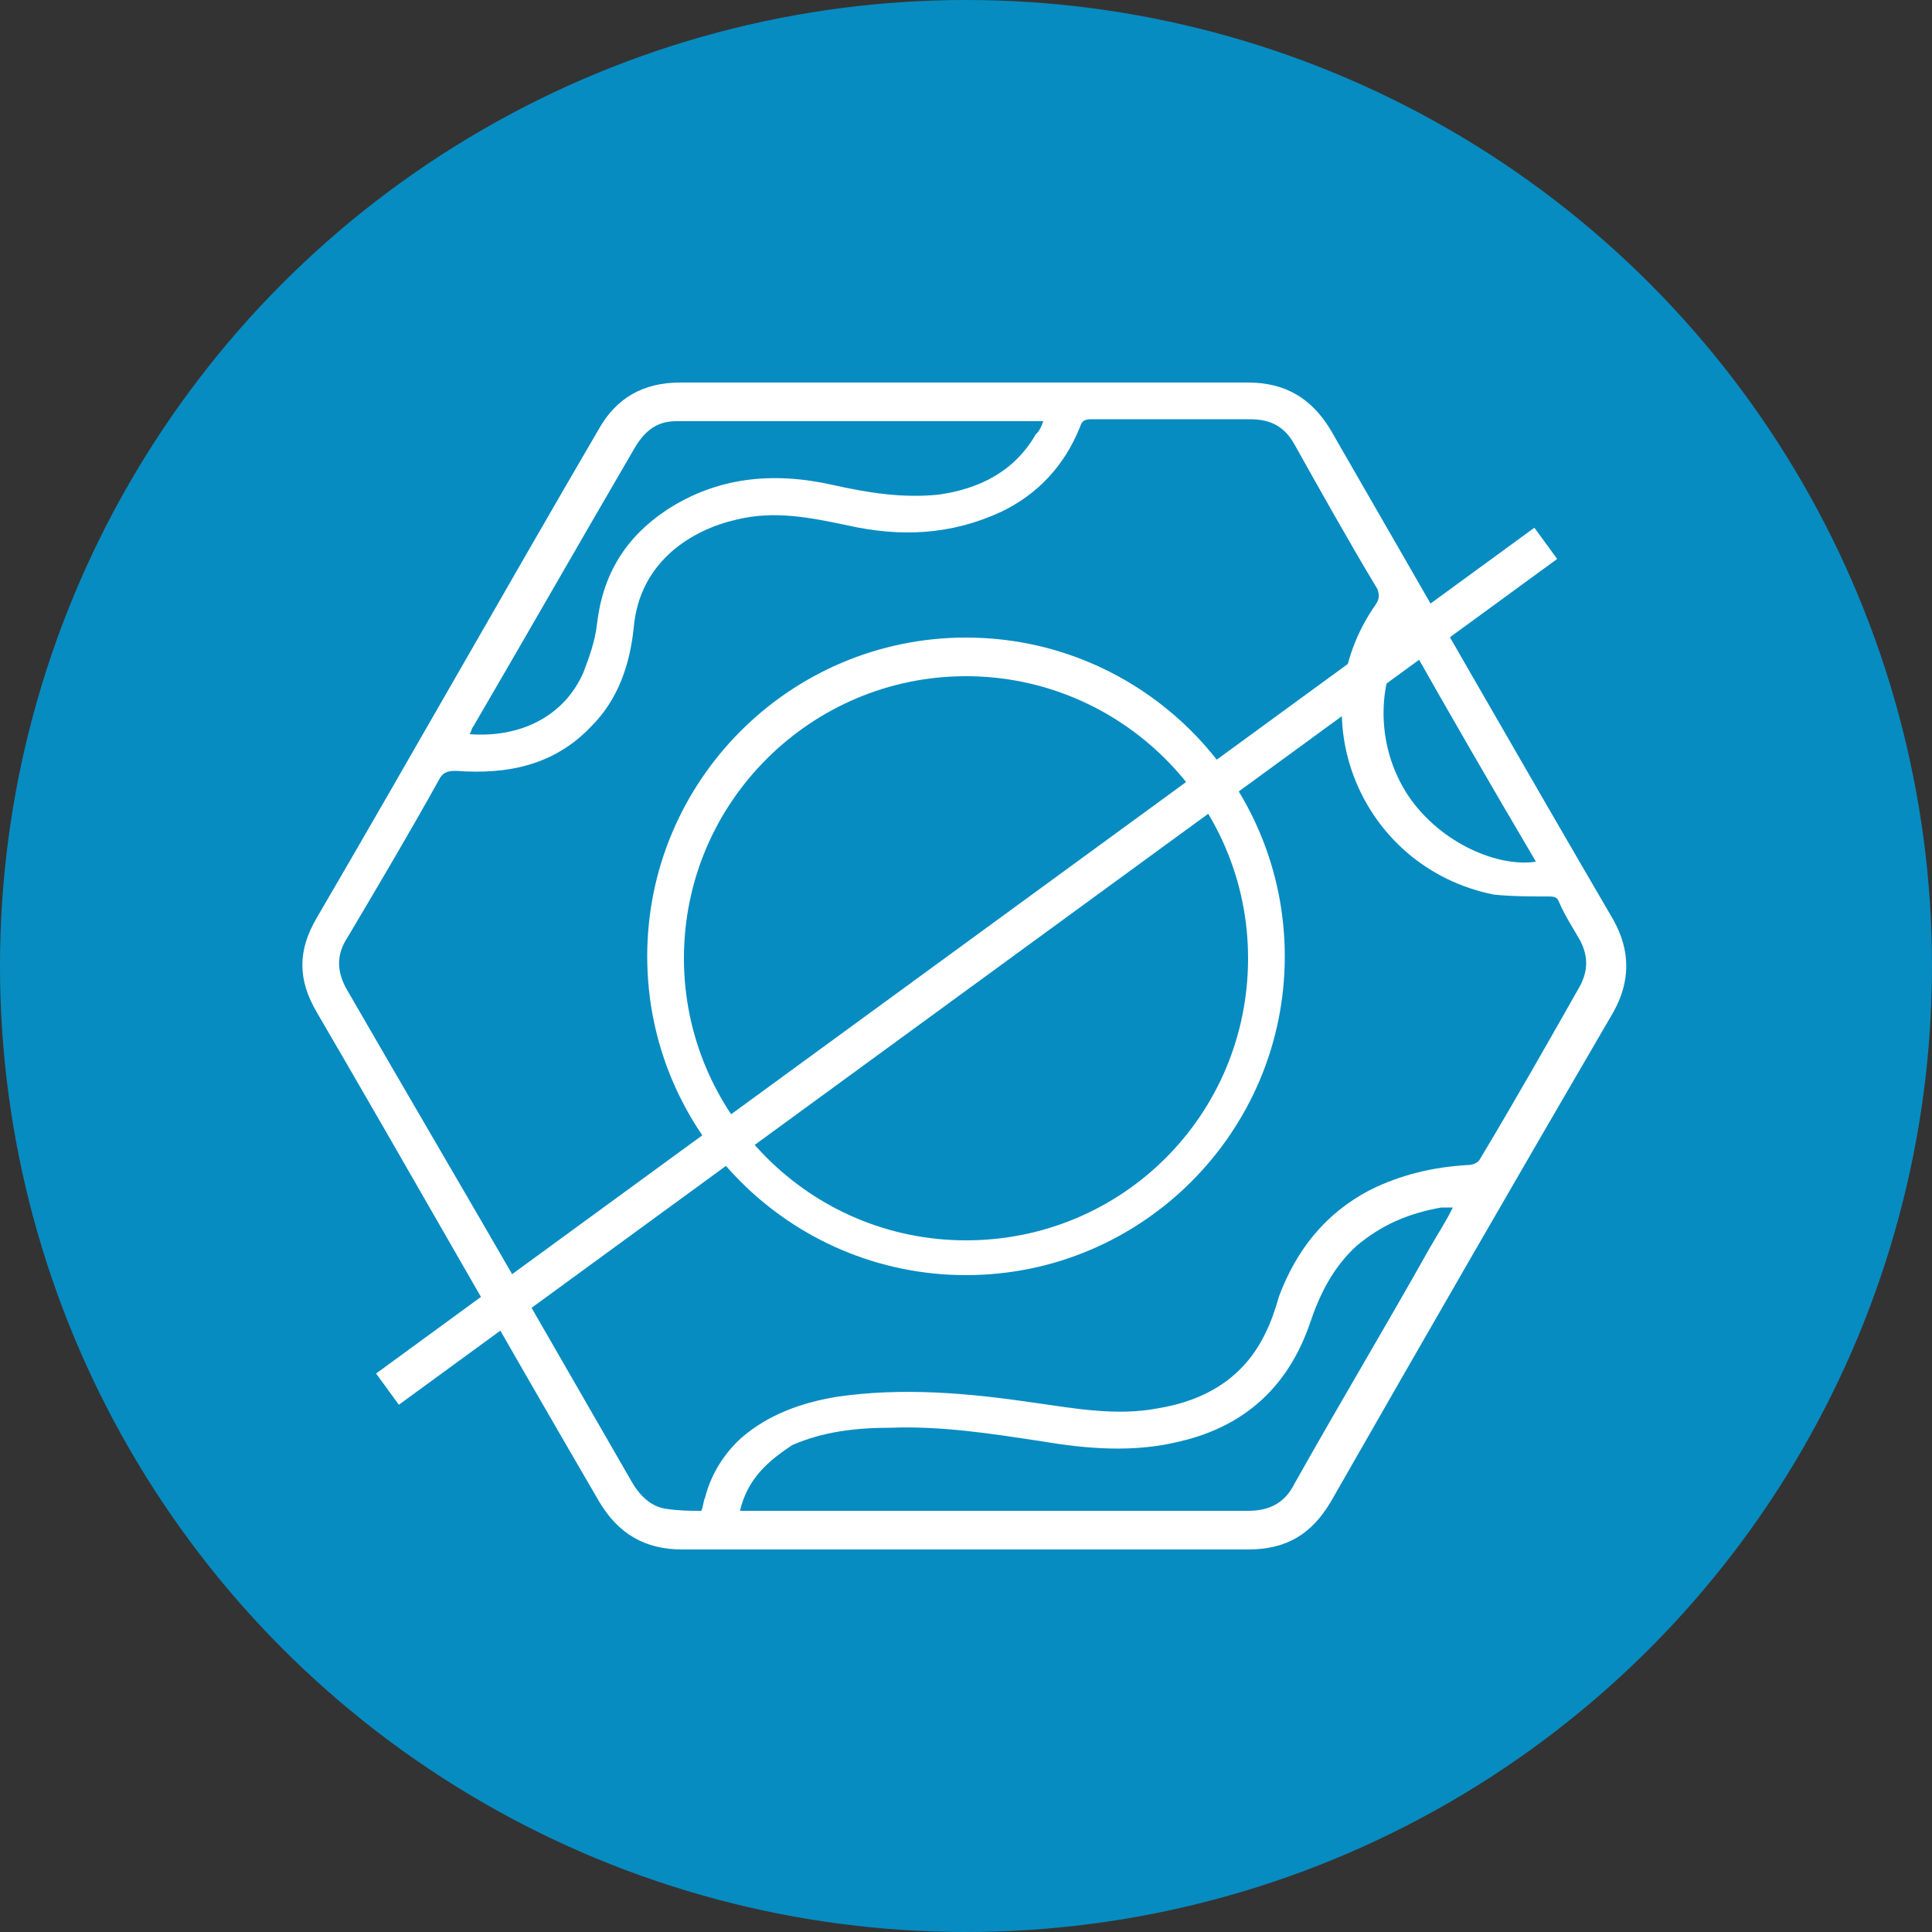
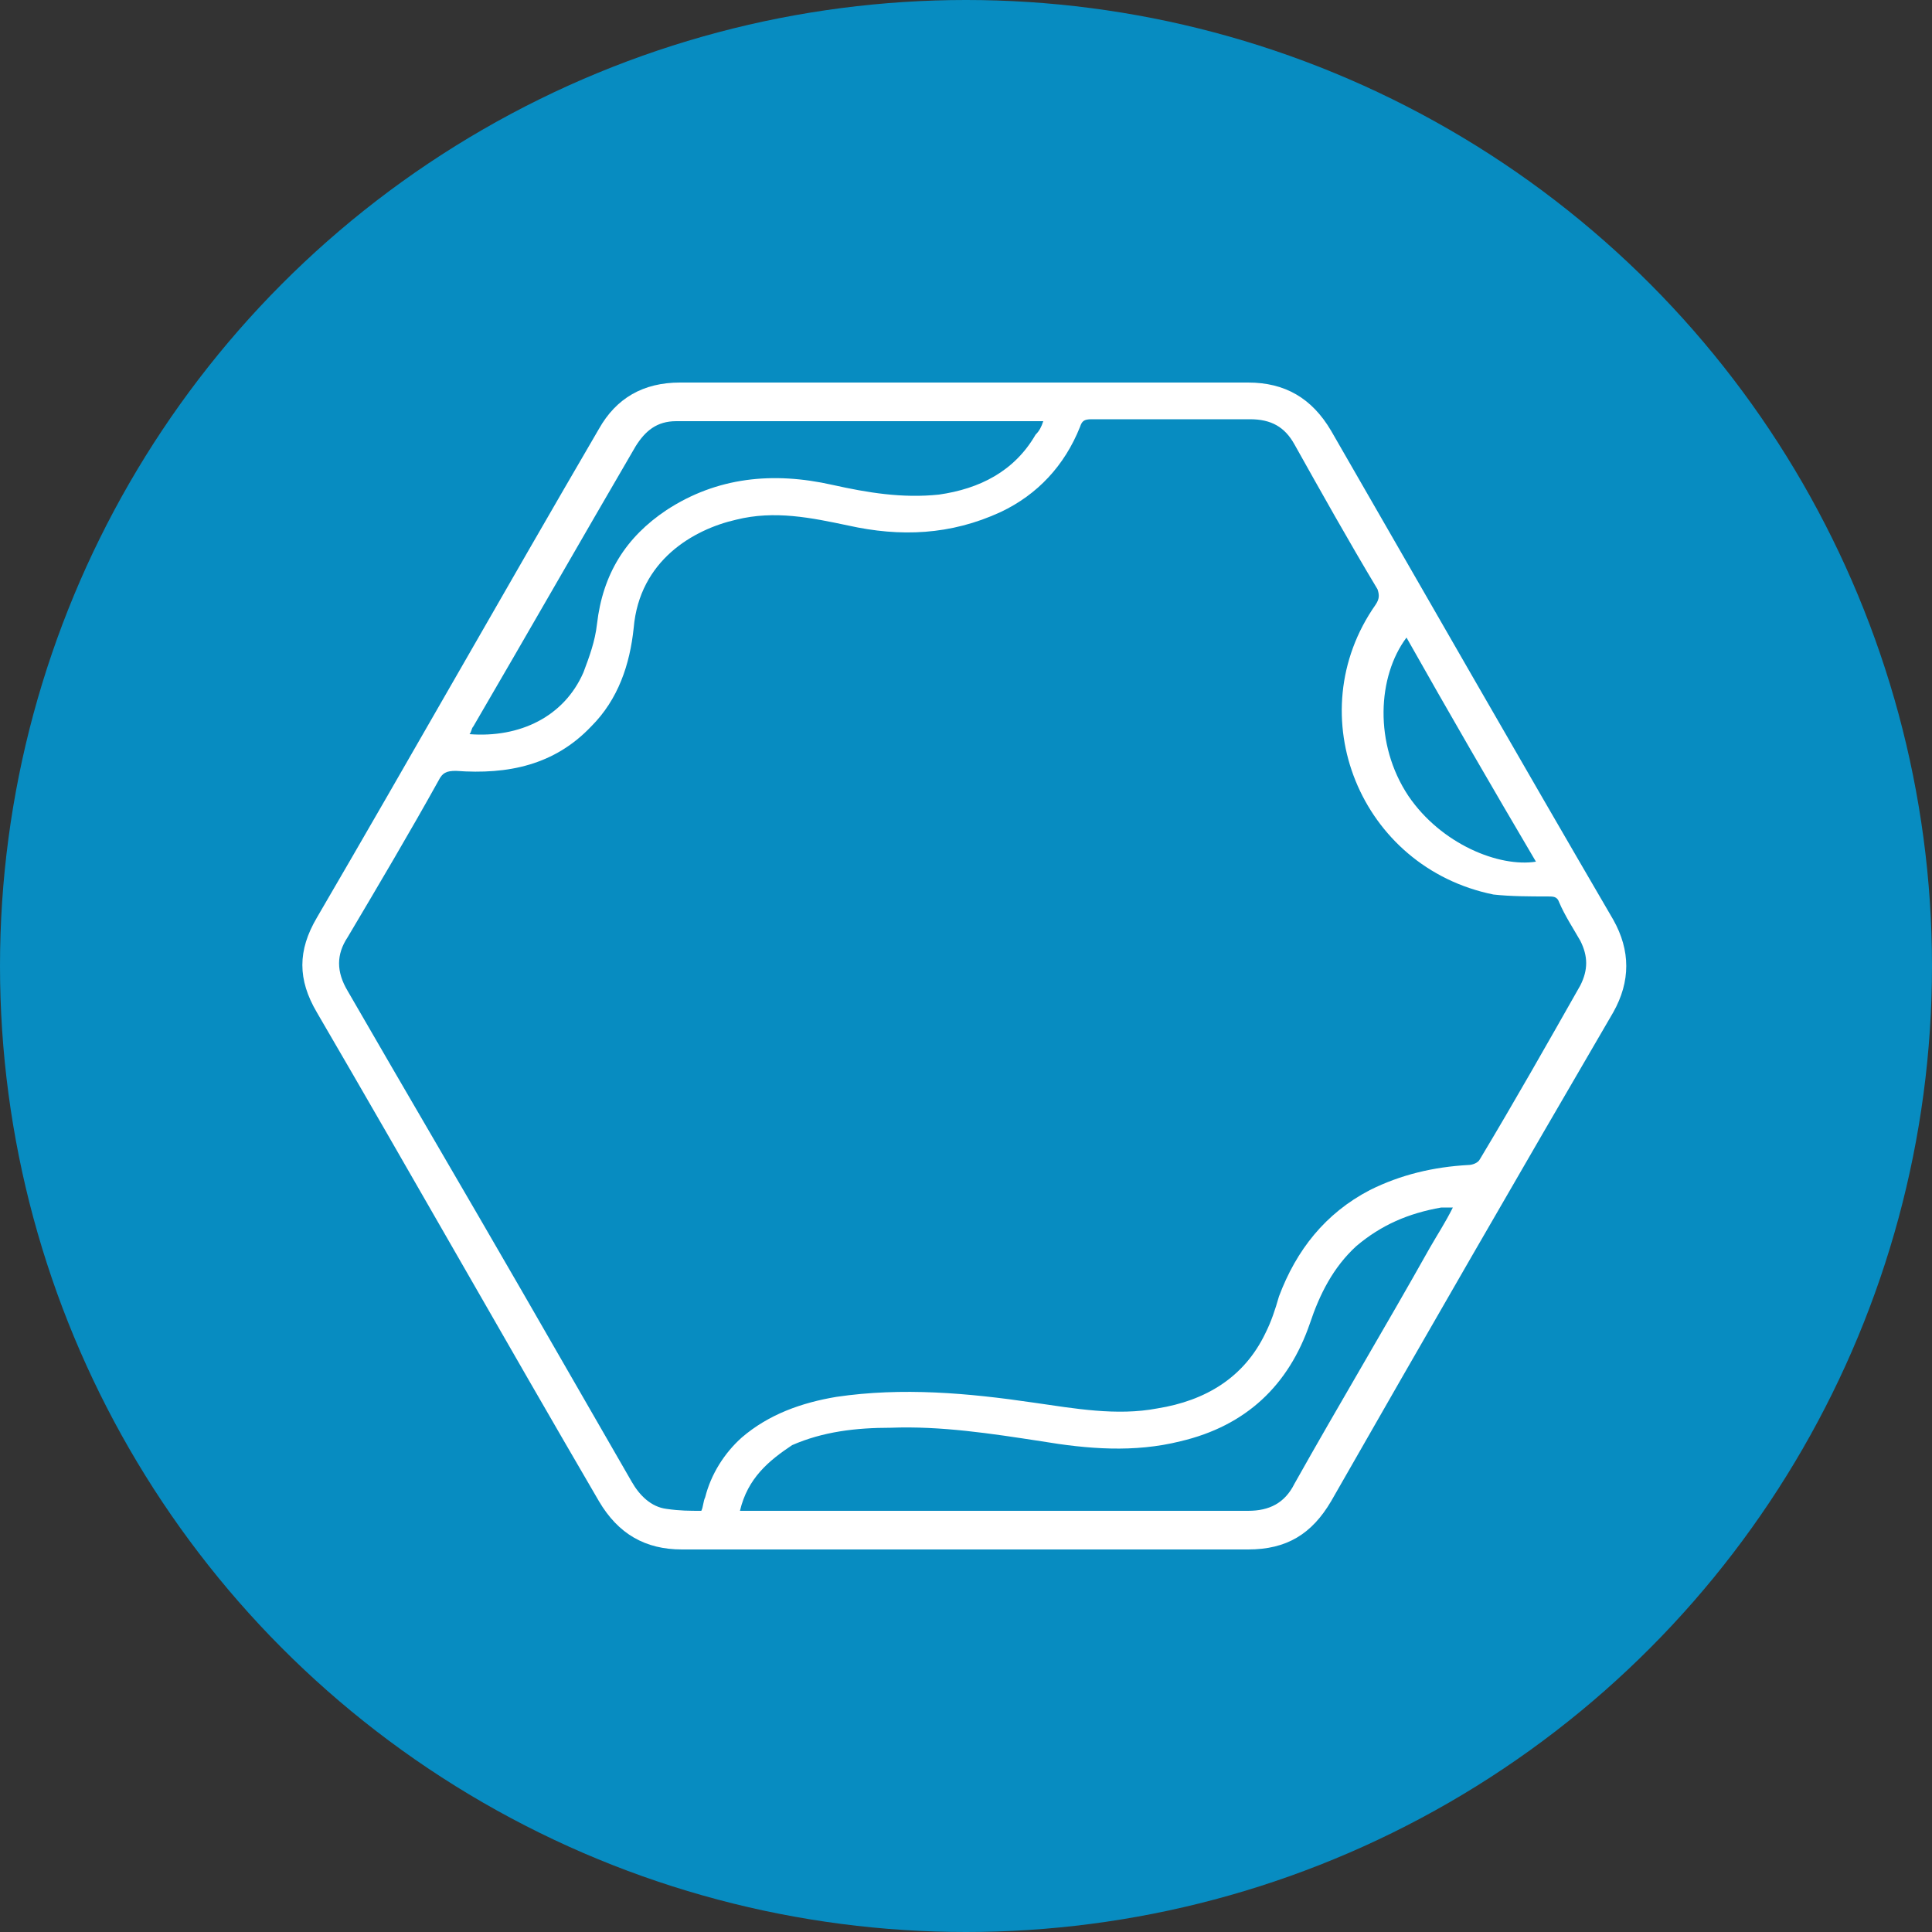
<svg xmlns="http://www.w3.org/2000/svg" version="1.0" id="Calque_1" x="0px" y="0px" viewBox="0 0 100 100" style="enable-background:new 0 0 100 100;" xml:space="preserve">
  <rect x="0" y="0" width="100" height="100" fill="#333333" stroke="none" />
  <style type="text/css"> .st0{fill:#078CC1;} .st1{fill-rule:evenodd;clip-rule:evenodd;fill:#FFFFFF;} .st2{fill:#FFFFFF;} </style>
  <circle class="st0" cx="50" cy="50" r="50" />
-   <rect x="12.9" y="49" transform="matrix(0.808 -0.59 0.59 0.808 -19.868 39.112)" class="st2" width="74.2" height="2" />
  <g>
    <path class="st2" d="M50,19.8c4.9,0,9.7,0,14.6,0c1.9,0,3.3,0.8,4.3,2.5c4.9,8.5,9.7,16.9,14.6,25.3c0.9,1.6,0.9,3.2,0,4.8 c-4.9,8.4-9.8,16.9-14.6,25.3c-1,1.7-2.3,2.5-4.3,2.5c-9.8,0-19.5,0-29.3,0c-1.9,0-3.3-0.8-4.3-2.5c-4.9-8.4-9.7-16.9-14.6-25.3 c-1-1.7-1-3.2,0-4.9c4.9-8.4,9.7-16.9,14.6-25.3c0.9-1.6,2.3-2.4,4.2-2.4C40.2,19.8,45.1,19.8,50,19.8z M36.3,78.2 c0.1-0.2,0.1-0.5,0.2-0.7c0.3-1.2,1-2.3,1.9-3.1c1.4-1.2,3.1-1.8,4.9-2.1c3.4-0.5,6.8-0.2,10.2,0.3c2.1,0.3,4.3,0.7,6.4,0.3 c2.5-0.4,4.5-1.6,5.6-3.9c0.3-0.6,0.5-1.2,0.7-1.9c0.9-2.4,2.4-4.3,4.7-5.5c1.6-0.8,3.3-1.2,5.1-1.3c0.2,0,0.5-0.1,0.6-0.3 c1.8-3,3.5-6,5.2-9c0.4-0.8,0.4-1.5,0-2.3c-0.4-0.7-0.8-1.3-1.1-2c-0.1-0.3-0.3-0.3-0.6-0.3c-0.9,0-1.9,0-2.8-0.1 c-6.9-1.4-10.1-9.3-6.1-15c0.2-0.3,0.2-0.5,0.1-0.8c-1.5-2.5-2.9-5-4.3-7.5c-0.5-0.9-1.2-1.3-2.3-1.3c-2.7,0-5.4,0-8.2,0 c-0.4,0-0.5,0.1-0.6,0.4c-0.8,2-2.2,3.5-4.1,4.4c-2.6,1.2-5.2,1.3-7.9,0.7c-1.9-0.4-3.8-0.8-5.8-0.3c-2.2,0.5-5,2.1-5.3,5.6 c-0.2,1.9-0.8,3.7-2.2,5.1c-1.9,2-4.3,2.5-7,2.3c-0.5,0-0.7,0.1-0.9,0.5c-1.5,2.7-3.1,5.4-4.7,8.1c-0.6,0.9-0.6,1.8,0,2.8 c3,5.2,6,10.3,9,15.5c1.9,3.3,3.8,6.6,5.7,9.9c0.4,0.7,1,1.3,1.8,1.4C35.2,78.2,35.7,78.2,36.3,78.2z M38.3,78.2c0.2,0,0.4,0,0.6,0 c8.6,0,17.2,0,25.7,0c1.1,0,1.9-0.4,2.4-1.4c2.3-4.1,4.7-8.1,7-12.2c0.4-0.7,0.8-1.3,1.2-2.1c-0.3,0-0.4,0-0.6,0 c-1.7,0.3-3.1,0.9-4.4,2c-1.2,1.1-1.9,2.5-2.4,4c-1.1,3.2-3.3,5.3-6.7,6.1c-2.4,0.6-4.8,0.4-7.2,0c-2.6-0.4-5.2-0.8-7.8-0.7 c-1.8,0-3.5,0.2-5.1,0.9C39.8,75.6,38.7,76.5,38.3,78.2z M54,21.8c-0.2,0-0.3,0-0.4,0c-6.2,0-12.4,0-18.6,0c-1,0-1.6,0.5-2.1,1.3 c-2.8,4.8-5.6,9.7-8.4,14.5c-0.1,0.1-0.1,0.3-0.2,0.4c2.6,0.2,4.9-0.9,5.9-3.2c0.3-0.8,0.6-1.6,0.7-2.5c0.3-2.6,1.5-4.5,3.6-5.9 c2.6-1.7,5.5-2,8.6-1.3c1.8,0.4,3.6,0.7,5.5,0.5c2.1-0.3,3.9-1.2,5-3.1C53.8,22.3,53.9,22.1,54,21.8z M72.8,33 c-1.5,2-1.7,5.5,0.1,8.2c1.7,2.5,4.7,3.7,6.6,3.4C77.2,40.7,75,36.9,72.8,33z" />
-     <path class="st2" d="M50,66c-9.1,0-16.5-7.4-16.5-16.5c0-9.1,7.4-16.5,16.5-16.5s16.5,7.4,16.5,16.5C66.5,58.6,59.1,66,50,66z M50,35c-8,0-14.6,6.5-14.6,14.6c0,8,6.5,14.6,14.6,14.6s14.6-6.5,14.6-14.6C64.6,41.5,58,35,50,35z" />
  </g>
</svg>